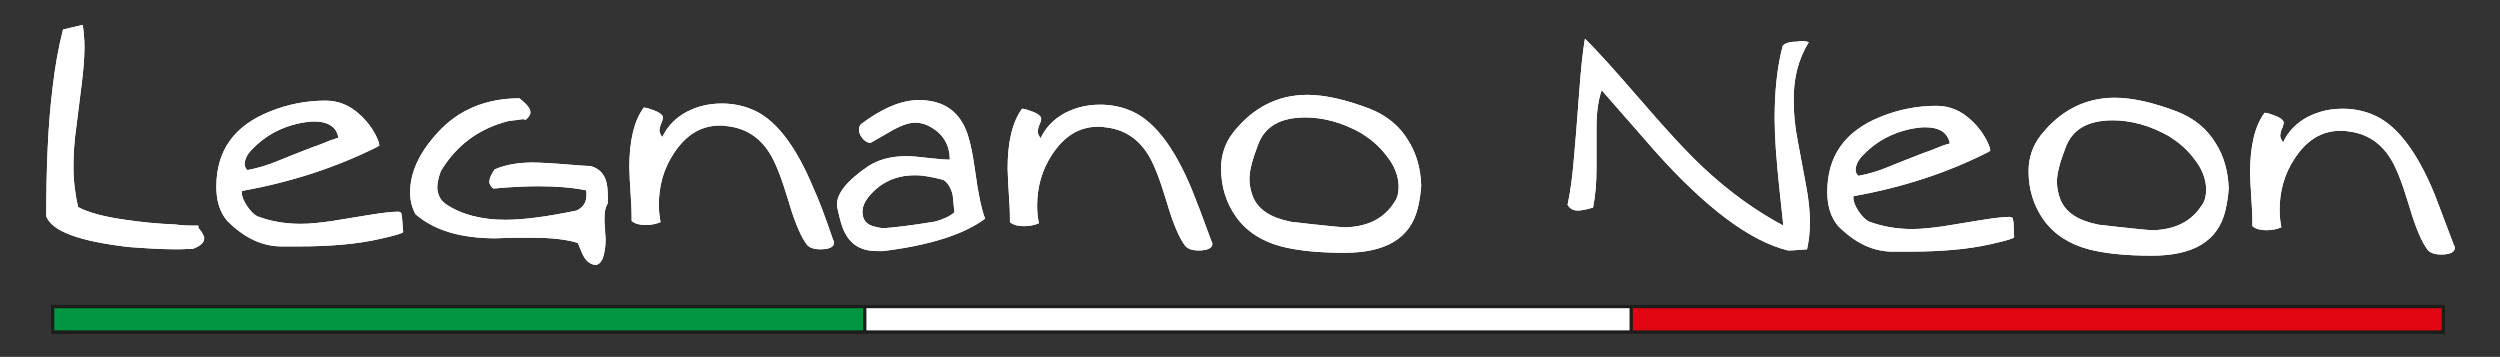
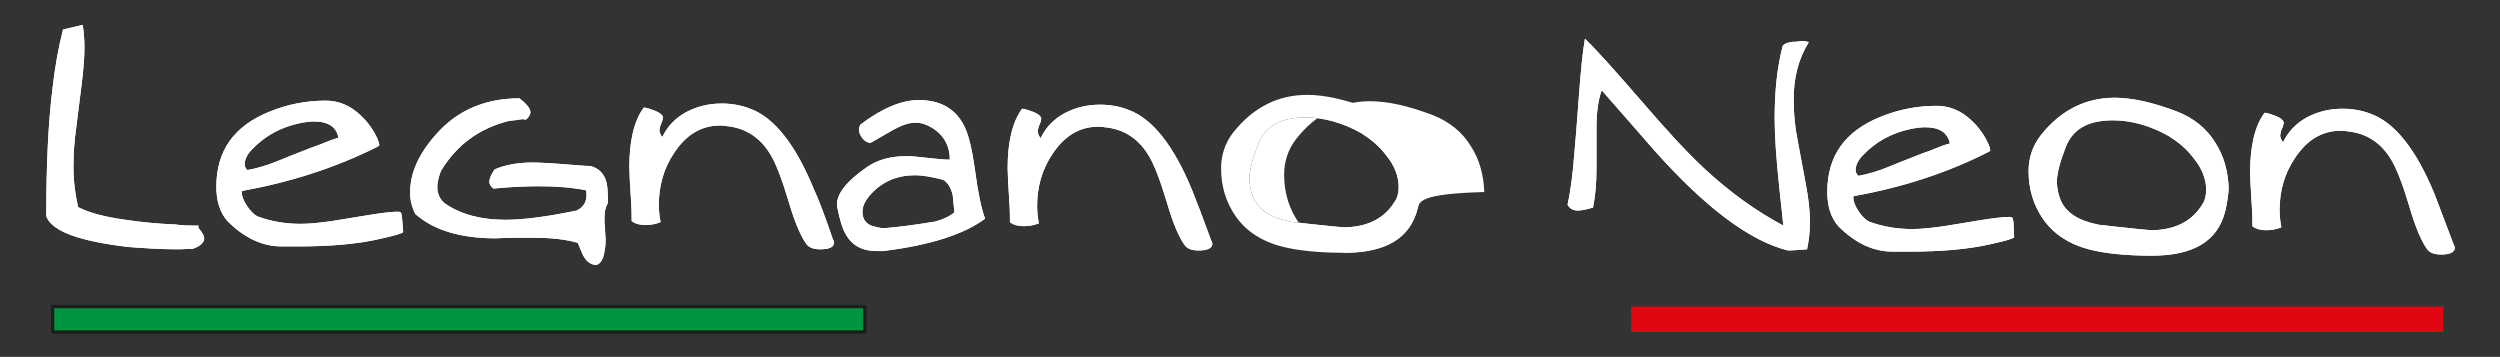
<svg xmlns="http://www.w3.org/2000/svg" version="1.1" id="Livello_1" x="0px" y="0px" width="432.2px" height="61.7px" viewBox="0 0 432.2 61.7" style="enable-background:new 0 0 432.2 61.7;" xml:space="preserve">
  <rect x="0" y="0" width="432.2" height="61.7" fill="#333333" stroke="none" />
  <style type="text/css">
	.st0{fill:#FFFFFF;}
	.st1{fill-rule:evenodd;clip-rule:evenodd;fill:#FFFFFF;}
	.st2{fill:none;stroke:#1D1D1B;stroke-width:0.567;stroke-miterlimit:22.926;}
	.st3{fill-rule:evenodd;clip-rule:evenodd;fill:#009540;}
	.st4{fill-rule:evenodd;clip-rule:evenodd;fill:#E20613;}
</style>
  <g>
+     <path class="st0" d="M424.2,42.3c0.1,0.2,0.2,0.4,0.2,0.5c0,0.8-0.8,1.2-2.4,1.2c-1.1,0-1.9-0.3-2.3-0.8c-1-1.3-2.1-3.8-3.2-7.6   c-1.2-4-2.3-6.8-3.3-8.3c-1.7-2.7-4.2-4.3-7.4-4.6c-0.4-0.1-0.8-0.1-1.1-0.1c-3.3,0-5.9,1.6-8,4.8c-1.8,2.7-2.6,5.7-2.6,8.9   c0,1,0.1,2,0.3,3c-0.7,0.3-1.6,0.5-2.6,0.5c-1,0-1.8-0.2-2.4-0.7c0-0.9,0-2.1-0.1-3.4c-0.2-3.1-0.3-5.1-0.3-5.9   c0-4.5,0.8-8,2.5-10.3c0.4,0,1,0.2,1.8,0.5c0.8,0.3,1.2,0.6,1.4,0.9c0.1,0.1,0.1,0.3,0.1,0.4c0,0.1-0.1,0.6-0.4,1.2   c-0.1,0.4-0.2,0.7-0.2,0.9c0,0.4,0.2,0.8,0.5,1.2c0.9-1.9,2.3-3.3,4.1-4.3c1.9-1,3.9-1.5,6.2-1.5c1.7,0,3.4,0.3,4.9,0.9   c4.1,1.5,7.8,6.1,11,13.9C421.6,35.4,422.7,38.3,424.2,42.3z M380.7,35.4c0.5-0.7,0.7-1.6,0.7-2.6c0-1.8-0.7-3.7-2.2-5.5   c-1.2-1.6-2.7-2.8-4.3-3.8c-3.2-1.8-6.5-2.7-9.6-2.7c-4.3,0-7,1.5-8.2,4.7c-1,2.6-1.5,4.5-1.5,5.9c0,1,0.2,2.1,0.6,3.1   c0.9,2.2,3,3.6,6.4,4.3c0.2,0.1,1,0.1,2.4,0.3l0.9,0.1c3.6,0.4,5.7,0.6,6.3,0.6C376,39.7,378.9,38.3,380.7,35.4z M384.7,36.5   c-1.3,5.2-5.5,7.7-12.7,7.7c-4.6,0-8.2-0.4-10.9-1.1c-3.4-0.9-6-2.6-7.8-5.1c-1.7-2.4-2.6-5.2-2.6-8.4c0-2.3,0.7-4.4,2.1-6.2   c3.4-4.3,7.7-6.5,12.8-6.5c3,0,6.6,0.8,10.8,2.4c2.8,1.1,5.1,2.9,6.6,5.4c1.5,2.3,2.2,5,2.3,7.9C385.2,34,385,35.2,384.7,36.5z    M337.1,24.8c-0.4-1.9-1.8-2.8-4.3-2.8c-0.6,0-1.5,0.1-2.5,0.3c-3.3,0.7-6,2.2-8.2,4.5c-0.9,0.9-1.3,1.8-1.3,2.6   c0,0.4,0.2,0.8,0.5,1c1.6-0.3,3.4-0.8,5.3-1.6c1-0.4,2.9-1.2,5.8-2.3c0.6-0.2,1.7-0.6,3.4-1.3C335.8,25.2,336.3,25,337.1,24.8z    M348.2,41c0,0.2-1.3,0.6-4,1.2c-3.9,0.9-8.6,1.3-14.2,1.3l-2.8,0c-3.4,0-6.5-1.5-9.4-4.4c-1.3-1.5-1.9-3.5-1.9-5.9   c0-6.2,3-10.5,9.2-13c3.2-1.3,6.4-1.9,9.7-1.9c2.2,0,4.2,0.8,6,2.5c1.3,1.2,2.3,2.6,3,4.2c0,0.1,0.1,0.3,0.2,0.5   c0,0.1,0,0.3,0.1,0.5c-0.1,0.1-0.2,0.2-0.4,0.3c-7.1,3.6-14.8,6.1-23.2,7.6c-0.1,0.1-0.1,0.2-0.1,0.3c0,0.6,0.3,1.4,0.9,2.3   c0.6,0.9,1.2,1.5,1.8,1.8c2.4,0.9,4.9,1.3,7.5,1.3c1.6,0,3.4-0.2,5.5-0.5l6.1-1c2.4-0.4,4.2-0.6,5.2-0.6c0.3,0,0.5,0.1,0.6,0.3   c0,0,0,0.3,0.1,0.7L348.2,41z M312.7,7.3c-1.8,2.9-2.7,6.3-2.6,10.4c0,1.9,0.2,4.2,0.7,6.7l1.4,7.5c0.5,2.6,0.7,4.7,0.7,6.5   c0,1.8-0.2,3.3-0.5,4.7c-1.4,0.1-2.5,0.2-3.3,0.2c-6.5-1.6-14.2-7.3-23.1-17.3c-1.2-1.4-4.3-4.9-9.1-10.4c-0.6,1.7-0.9,3.8-0.9,6.5   c0,0.8,0,1.9,0,3.5l0,3.5c0,2.6-0.2,4.8-0.6,6.8c-0.1,0-0.4,0.1-0.8,0.2l-0.4,0.1c-0.5,0.1-1,0.2-1.4,0.2c-0.8,0-1.4-0.3-1.8-1   c0.5-2.2,0.9-5.3,1.2-9.2c0.1-1.1,0.4-4.5,0.8-10.1c0.3-4,0.6-7.1,1-9.4c2,1.9,5.2,5.5,9.8,10.8c4.3,5,7.9,8.9,10.8,11.6   c4.4,4.1,9,7.4,13.7,9.9l-0.7-6.6c-0.5-4.7-0.8-8.7-0.8-11.9c0-4.6,0.4-8.8,1.4-12.6c0.5-0.5,1.3-0.7,2.5-0.7   C311.5,7,312.2,7.1,312.7,7.3z M241.1,34.9c0.5-0.7,0.7-1.6,0.7-2.6c0-1.8-0.7-3.7-2.2-5.5c-1.2-1.6-2.7-2.8-4.3-3.8   c-3.2-1.8-6.5-2.7-9.6-2.7c-4.3,0-7,1.5-8.2,4.7c-1,2.6-1.5,4.5-1.5,5.9c0,1,0.2,2.1,0.6,3.1c0.9,2.2,3,3.6,6.4,4.3   c0.2,0.1,1,0.1,2.4,0.3l0.9,0.1c3.6,0.4,5.7,0.6,6.3,0.6C236.4,39.2,239.3,37.8,241.1,34.9z M245.1,36c-1.3,5.2-5.5,7.7-12.7,7.7   c-3.4-0.9-6-2.6-7.8-5.1c-1.7-2.4-2.6-5.2-2.6-8.4c0-2.3,0.7-4.4,2.1-6.2c3.4-4.3,7.7-6.5,12.8-6.5   c3,0,6.6,0.8,10.8,2.4c2.8,1.1,5.1,2.9,6.6,5.4c1.5,2.3,2.2,5,2.3,7.9C245.6,33.5,245.4,34.8,245.1,36z M209.4,41.6   c0.1,0.2,0.2,0.4,0.2,0.5c0,0.8-0.8,1.2-2.4,1.2c-1.1,0-1.9-0.3-2.3-0.8c-1-1.3-2.1-3.8-3.2-7.6c-1.2-4-2.3-6.8-3.3-8.3   c-1.7-2.7-4.2-4.3-7.4-4.6c-0.4-0.1-0.8-0.1-1.1-0.1c-3.3,0-5.9,1.6-8,4.8c-1.8,2.7-2.6,5.7-2.6,8.9c0,1,0.1,2,0.3,3   c-0.7,0.3-1.6,0.5-2.6,0.5c-1,0-1.8-0.2-2.4-0.7c0-0.9,0-2.1-0.1-3.4c-0.2-3.1-0.3-5.1-0.3-5.9c0-4.5,0.8-8,2.5-10.3   c0.4,0,1,0.2,1.8,0.5c0.8,0.3,1.2,0.6,1.4,0.9c0.1,0.1,0.1,0.3,0.1,0.4c0,0.1-0.1,0.6-0.4,1.2c-0.1,0.4-0.2,0.7-0.2,0.9   c0,0.4,0.2,0.8,0.5,1.2c0.9-1.9,2.3-3.3,4.1-4.3c1.9-1,3.9-1.5,6.2-1.5c1.7,0,3.4,0.3,4.9,0.9c4.1,1.5,7.8,6.1,11,13.9   C206.8,34.6,207.9,37.5,209.4,41.6z M163.1,31.1c-1.9-0.5-3.5-0.8-4.9-0.8c-3.3,0-6,1.2-8.1,3.8c-0.6,0.8-1,1.6-1,2.5   c0,1.4,0.7,2.3,2.2,2.6c0.7,0.2,1.4,0.3,2.1,0.2c1.3-0.1,4.1-0.4,8.3-1.1c1.4-0.4,2.5-0.9,3.3-1.6l-0.3-3   C164.4,32.5,163.9,31.6,163.1,31.1z M152.7,43.4l-1.1,0c-2.6,0-4.4-1-5.5-3.1c-0.5-0.9-0.9-2.3-1.3-4.2c-0.1-0.3-0.1-0.6-0.1-0.8   c0-1.9,1.8-4.1,5.3-6.5c1.8-1.2,4-1.8,6.7-1.8c0.9,0,2.1,0.1,3.7,0.3c1.7,0.2,3,0.3,3.8,0.3c0-2.7-1.3-4.7-3.8-5.9   c-0.6-0.3-1.4-0.5-2.1-0.5c-1.1,0-2.3,0.4-3.8,1.2l-4,2.3c-0.5,0-1-0.3-1.4-0.8c-0.4-0.5-0.6-1-0.6-1.5c0-0.3,0.1-0.6,0.3-0.9   c3.7-2.8,7.1-4.2,10-4.2c3.8,0,6.4,1.5,7.9,4.5c0.8,1.6,1.4,4.2,1.9,7.9c0.5,3.8,1.1,6.5,1.7,8.1C166.7,40.5,160.8,42.4,152.7,43.4   z M144,41.4c0.1,0.2,0.2,0.4,0.2,0.5c0,0.8-0.8,1.2-2.4,1.2c-1.1,0-1.9-0.3-2.3-0.8c-1-1.3-2.1-3.8-3.2-7.6c-1.2-4-2.3-6.8-3.3-8.3   c-1.7-2.7-4.2-4.3-7.4-4.6c-0.4-0.1-0.8-0.1-1.1-0.1c-3.3,0-5.9,1.6-8,4.8c-1.8,2.7-2.6,5.7-2.6,8.9c0,1,0.1,2,0.3,3   c-0.7,0.3-1.6,0.5-2.6,0.5c-1,0-1.8-0.2-2.4-0.7c0-0.9,0-2.1-0.1-3.4c-0.2-3.1-0.3-5.1-0.3-5.9c0-4.5,0.8-8,2.5-10.3   c0.4,0,1,0.2,1.8,0.5c0.8,0.3,1.2,0.6,1.4,0.9c0.1,0.1,0.1,0.3,0.1,0.4c0,0.1-0.1,0.6-0.4,1.2c-0.1,0.4-0.2,0.7-0.2,0.9   c0,0.4,0.2,0.8,0.5,1.2c0.9-1.9,2.3-3.3,4.1-4.3c1.9-1,3.9-1.5,6.2-1.5c1.7,0,3.4,0.3,4.9,0.9c4.1,1.5,7.8,6.1,11,13.9   C141.5,34.4,142.6,37.3,144,41.4z M104.5,37.8c0,0.4,0,1,0.1,1.8c0,0.8,0.1,1.4,0.1,1.8c0,1.3-0.2,2.4-0.5,3.3   c-0.4,0.8-0.8,1.1-1.3,1.1c-0.8-0.1-1.5-0.6-2-1.5c-0.2-0.3-0.5-1.1-1-2.3c-1.9-0.6-4.5-0.9-7.8-0.9c-0.7,0-1.8,0-3.2,0   c-1.4,0-2.5,0.1-3.2,0.1c-6.1,0-10.7-1.4-13.9-4.2c-0.6-1.2-0.9-2.4-0.9-3.7c0-3.4,1.5-6.8,4.7-10.3c3.6-4,8.4-6,14.2-6   c1.3,1,1.9,1.8,1.9,2.4c0,0.4-0.3,0.9-0.8,1.3c-0.3-0.1-0.5-0.1-0.6-0.1c-0.5,0.1-1.3,0.2-2.3,0.3c-5.2,1.3-9.1,4.2-11.8,8.7   c-0.4,1.1-0.6,2.1-0.6,2.7c0,1.3,0.5,2.3,1.5,3c2.7,1.8,6.1,2.7,10.3,2.7c3,0,7-0.5,12.3-1.6c1.2-0.6,1.7-1.5,1.7-2.7   c0-0.3,0-0.6-0.1-0.8c-2.4-0.5-5.2-0.7-8.2-0.7c-2.1,0-4.7,0.1-7.8,0.4c-0.5-0.4-0.7-0.8-0.7-1.2c0-0.5,0.3-1.2,0.9-2.1   c1.8-0.8,4-1.2,6.6-1.2c1,0,3.2,0.1,6.8,0.4c1.3,0.1,2.4,0.2,3.2,0.2c1.8,0.5,2.7,1.8,2.9,3.7c0,0.1,0.1,1,0.1,2.7   C104.6,35.9,104.5,36.8,104.5,37.8z M58.5,23.8C58.2,22,56.8,21,54.3,21c-0.6,0-1.5,0.1-2.5,0.3c-3.3,0.7-6,2.2-8.2,4.5   c-0.9,0.9-1.3,1.8-1.3,2.6c0,0.4,0.2,0.8,0.5,1c1.6-0.3,3.4-0.8,5.3-1.6c1-0.4,2.9-1.2,5.8-2.3c0.6-0.2,1.7-0.6,3.4-1.3   C57.3,24.2,57.7,24.1,58.5,23.8z M69.7,40.1c0,0.2-1.3,0.6-4,1.2c-3.9,0.9-8.6,1.3-14.2,1.3l-2.8,0c-3.4,0-6.5-1.5-9.4-4.4   c-1.3-1.5-1.9-3.5-1.9-5.9c0-6.2,3-10.5,9.2-13c3.2-1.3,6.4-1.9,9.7-1.9c2.2,0,4.2,0.8,6,2.5c1.3,1.2,2.3,2.6,3,4.2   c0,0.1,0.1,0.3,0.2,0.5c0,0.1,0,0.3,0.1,0.5c-0.1,0.1-0.2,0.2-0.4,0.3C58,29,50.2,31.5,41.9,33c-0.1,0.1-0.1,0.2-0.1,0.3   c0,0.6,0.3,1.4,0.9,2.3c0.6,0.9,1.2,1.5,1.8,1.8c2.4,0.9,4.9,1.3,7.5,1.3c1.6,0,3.4-0.2,5.5-0.5l6.1-1c2.4-0.4,4.2-0.6,5.2-0.6   c0.3,0,0.5,0.1,0.6,0.3c0,0,0,0.3,0.1,0.7L69.7,40.1z M34.3,39c0,0.1,0,0.3,0,0.4c0.7,0.8,1,1.4,1,1.8c0,0.7-0.6,1.3-1.9,1.8   c-0.6,0-1.5,0.1-2.8,0.1c-2.9,0-5.7-0.2-8.4-0.4C13.7,41.7,9,40,8,37.4c0-8.5,0.3-15.9,1.1-22.3c0.4-3.5,1-6.9,1.8-10l3.4-0.8   c0.2,1.3,0.3,2.6,0.3,3.9c0,1.9-0.2,4.1-0.5,6.5l-0.9,7.2c-0.4,2.7-0.5,5-0.5,7c0,2.4,0.3,4.7,0.8,6.9c1.9,1,4.6,1.7,8.2,2.2   c2.7,0.4,5.6,0.7,8.6,0.8C31.4,39,32.7,39,34.3,39z" />
    <path class="st0" d="M424.2,42.3c0.1,0.2,0.2,0.4,0.2,0.5c0,0.8-0.8,1.2-2.4,1.2c-1.1,0-1.9-0.3-2.3-0.8c-1-1.3-2.1-3.8-3.2-7.6   c-1.2-4-2.3-6.8-3.3-8.3c-1.7-2.7-4.2-4.3-7.4-4.6c-0.4-0.1-0.8-0.1-1.1-0.1c-3.3,0-5.9,1.6-8,4.8c-1.8,2.7-2.6,5.7-2.6,8.9   c0,1,0.1,2,0.3,3c-0.7,0.3-1.6,0.5-2.6,0.5c-1,0-1.8-0.2-2.4-0.7c0-0.9,0-2.1-0.1-3.4c-0.2-3.1-0.3-5.1-0.3-5.9   c0-4.5,0.8-8,2.5-10.3c0.4,0,1,0.2,1.8,0.5c0.8,0.3,1.2,0.6,1.4,0.9c0.1,0.1,0.1,0.3,0.1,0.4c0,0.1-0.1,0.6-0.4,1.2   c-0.1,0.4-0.2,0.7-0.2,0.9c0,0.4,0.2,0.8,0.5,1.2c0.9-1.9,2.3-3.3,4.1-4.3c1.9-1,3.9-1.5,6.2-1.5c1.7,0,3.4,0.3,4.9,0.9   c4.1,1.5,7.8,6.1,11,13.9C421.6,35.4,422.7,38.3,424.2,42.3z M380.7,35.4c0.5-0.7,0.7-1.6,0.7-2.6c0-1.8-0.7-3.7-2.2-5.5   c-1.2-1.6-2.7-2.8-4.3-3.8c-3.2-1.8-6.5-2.7-9.6-2.7c-4.3,0-7,1.5-8.2,4.7c-1,2.6-1.5,4.5-1.5,5.9c0,1,0.2,2.1,0.6,3.1   c0.9,2.2,3,3.6,6.4,4.3c0.2,0.1,1,0.1,2.4,0.3l0.9,0.1c3.6,0.4,5.7,0.6,6.3,0.6C376,39.7,378.9,38.3,380.7,35.4z M384.7,36.5   c-1.3,5.2-5.5,7.7-12.7,7.7c-4.6,0-8.2-0.4-10.9-1.1c-3.4-0.9-6-2.6-7.8-5.1c-1.7-2.4-2.6-5.2-2.6-8.4c0-2.3,0.7-4.4,2.1-6.2   c3.4-4.3,7.7-6.5,12.8-6.5c3,0,6.6,0.8,10.8,2.4c2.8,1.1,5.1,2.9,6.6,5.4c1.5,2.3,2.2,5,2.3,7.9C385.2,34,385,35.2,384.7,36.5z    M337.1,24.8c-0.4-1.9-1.8-2.8-4.3-2.8c-0.6,0-1.5,0.1-2.5,0.3c-3.3,0.7-6,2.2-8.2,4.5c-0.9,0.9-1.3,1.8-1.3,2.6   c0,0.4,0.2,0.8,0.5,1c1.6-0.3,3.4-0.8,5.3-1.6c1-0.4,2.9-1.2,5.8-2.3c0.6-0.2,1.7-0.6,3.4-1.3C335.8,25.2,336.3,25,337.1,24.8z    M348.2,41c0,0.2-1.3,0.6-4,1.2c-3.9,0.9-8.6,1.3-14.2,1.3l-2.8,0c-3.4,0-6.5-1.5-9.4-4.4c-1.3-1.5-1.9-3.5-1.9-5.9   c0-6.2,3-10.5,9.2-13c3.2-1.3,6.4-1.9,9.7-1.9c2.2,0,4.2,0.8,6,2.5c1.3,1.2,2.3,2.6,3,4.2c0,0.1,0.1,0.3,0.2,0.5   c0,0.1,0,0.3,0.1,0.5c-0.1,0.1-0.2,0.2-0.4,0.3c-7.1,3.6-14.8,6.1-23.2,7.6c-0.1,0.1-0.1,0.2-0.1,0.3c0,0.6,0.3,1.4,0.9,2.3   c0.6,0.9,1.2,1.5,1.8,1.8c2.4,0.9,4.9,1.3,7.5,1.3c1.6,0,3.4-0.2,5.5-0.5l6.1-1c2.4-0.4,4.2-0.6,5.2-0.6c0.3,0,0.5,0.1,0.6,0.3   c0,0,0,0.3,0.1,0.7L348.2,41z M312.7,7.3c-1.8,2.9-2.7,6.3-2.6,10.4c0,1.9,0.2,4.2,0.7,6.7l1.4,7.5c0.5,2.6,0.7,4.7,0.7,6.5   c0,1.8-0.2,3.3-0.5,4.7c-1.4,0.1-2.5,0.2-3.3,0.2c-6.5-1.6-14.2-7.3-23.1-17.3c-1.2-1.4-4.3-4.9-9.1-10.4c-0.6,1.7-0.9,3.8-0.9,6.5   c0,0.8,0,1.9,0,3.5l0,3.5c0,2.6-0.2,4.8-0.6,6.8c-0.1,0-0.4,0.1-0.8,0.2l-0.4,0.1c-0.5,0.1-1,0.2-1.4,0.2c-0.8,0-1.4-0.3-1.8-1   c0.5-2.2,0.9-5.3,1.2-9.2c0.1-1.1,0.4-4.5,0.8-10.1c0.3-4,0.6-7.1,1-9.4c2,1.9,5.2,5.5,9.8,10.8c4.3,5,7.9,8.9,10.8,11.6   c4.4,4.1,9,7.4,13.7,9.9l-0.7-6.6c-0.5-4.7-0.8-8.7-0.8-11.9c0-4.6,0.4-8.8,1.4-12.6c0.5-0.5,1.3-0.7,2.5-0.7   C311.5,7,312.2,7.1,312.7,7.3z M241.1,34.9c0.5-0.7,0.7-1.6,0.7-2.6c0-1.8-0.7-3.7-2.2-5.5c-1.2-1.6-2.7-2.8-4.3-3.8   c-3.2-1.8-6.5-2.7-9.6-2.7c-4.3,0-7,1.5-8.2,4.7c-1,2.6-1.5,4.5-1.5,5.9c0,1,0.2,2.1,0.6,3.1c0.9,2.2,3,3.6,6.4,4.3   c0.2,0.1,1,0.1,2.4,0.3l0.9,0.1c3.6,0.4,5.7,0.6,6.3,0.6C236.4,39.2,239.3,37.8,241.1,34.9z M245.1,36c-1.3,5.2-5.5,7.7-12.7,7.7   c-4.6,0-8.2-0.4-10.9-1.1c-3.4-0.9-6-2.6-7.8-5.1c-1.7-2.4-2.6-5.2-2.6-8.4c0-2.3,0.7-4.4,2.1-6.2c3.4-4.3,7.7-6.5,12.8-6.5   c3,0,6.6,0.8,10.8,2.4c2.8,1.1,5.1,2.9,6.6,5.4c1.5,2.3,2.2,5,2.3,7.9C245.6,33.5,245.4,34.8,245.1,36z M209.4,41.6   c0.1,0.2,0.2,0.4,0.2,0.5c0,0.8-0.8,1.2-2.4,1.2c-1.1,0-1.9-0.3-2.3-0.8c-1-1.3-2.1-3.8-3.2-7.6c-1.2-4-2.3-6.8-3.3-8.3   c-1.7-2.7-4.2-4.3-7.4-4.6c-0.4-0.1-0.8-0.1-1.1-0.1c-3.3,0-5.9,1.6-8,4.8c-1.8,2.7-2.6,5.7-2.6,8.9c0,1,0.1,2,0.3,3   c-0.7,0.3-1.6,0.5-2.6,0.5c-1,0-1.8-0.2-2.4-0.7c0-0.9,0-2.1-0.1-3.4c-0.2-3.1-0.3-5.1-0.3-5.9c0-4.5,0.8-8,2.5-10.3   c0.4,0,1,0.2,1.8,0.5c0.8,0.3,1.2,0.6,1.4,0.9c0.1,0.1,0.1,0.3,0.1,0.4c0,0.1-0.1,0.6-0.4,1.2c-0.1,0.4-0.2,0.7-0.2,0.9   c0,0.4,0.2,0.8,0.5,1.2c0.9-1.9,2.3-3.3,4.1-4.3c1.9-1,3.9-1.5,6.2-1.5c1.7,0,3.4,0.3,4.9,0.9c4.1,1.5,7.8,6.1,11,13.9   C206.8,34.6,207.9,37.5,209.4,41.6z M163.1,31.1c-1.9-0.5-3.5-0.8-4.9-0.8c-3.3,0-6,1.2-8.1,3.8c-0.6,0.8-1,1.6-1,2.5   c0,1.4,0.7,2.3,2.2,2.6c0.7,0.2,1.4,0.3,2.1,0.2c1.3-0.1,4.1-0.4,8.3-1.1c1.4-0.4,2.5-0.9,3.3-1.6l-0.3-3   C164.4,32.5,163.9,31.6,163.1,31.1z M152.7,43.4l-1.1,0c-2.6,0-4.4-1-5.5-3.1c-0.5-0.9-0.9-2.3-1.3-4.2c-0.1-0.3-0.1-0.6-0.1-0.8   c0-1.9,1.8-4.1,5.3-6.5c1.8-1.2,4-1.8,6.7-1.8c0.9,0,2.1,0.1,3.7,0.3c1.7,0.2,3,0.3,3.8,0.3c0-2.7-1.3-4.7-3.8-5.9   c-0.6-0.3-1.4-0.5-2.1-0.5c-1.1,0-2.3,0.4-3.8,1.2l-4,2.3c-0.5,0-1-0.3-1.4-0.8c-0.4-0.5-0.6-1-0.6-1.5c0-0.3,0.1-0.6,0.3-0.9   c3.7-2.8,7.1-4.2,10-4.2c3.8,0,6.4,1.5,7.9,4.5c0.8,1.6,1.4,4.2,1.9,7.9c0.5,3.8,1.1,6.5,1.7,8.1C166.7,40.5,160.8,42.4,152.7,43.4   z M144,41.4c0.1,0.2,0.2,0.4,0.2,0.5c0,0.8-0.8,1.2-2.4,1.2c-1.1,0-1.9-0.3-2.3-0.8c-1-1.3-2.1-3.8-3.2-7.6c-1.2-4-2.3-6.8-3.3-8.3   c-1.7-2.7-4.2-4.3-7.4-4.6c-0.4-0.1-0.8-0.1-1.1-0.1c-3.3,0-5.9,1.6-8,4.8c-1.8,2.7-2.6,5.7-2.6,8.9c0,1,0.1,2,0.3,3   c-0.7,0.3-1.6,0.5-2.6,0.5c-1,0-1.8-0.2-2.4-0.7c0-0.9,0-2.1-0.1-3.4c-0.2-3.1-0.3-5.1-0.3-5.9c0-4.5,0.8-8,2.5-10.3   c0.4,0,1,0.2,1.8,0.5c0.8,0.3,1.2,0.6,1.4,0.9c0.1,0.1,0.1,0.3,0.1,0.4c0,0.1-0.1,0.6-0.4,1.2c-0.1,0.4-0.2,0.7-0.2,0.9   c0,0.4,0.2,0.8,0.5,1.2c0.9-1.9,2.3-3.3,4.1-4.3c1.9-1,3.9-1.5,6.2-1.5c1.7,0,3.4,0.3,4.9,0.9c4.1,1.5,7.8,6.1,11,13.9   C141.5,34.4,142.6,37.3,144,41.4z M104.5,37.8c0,0.4,0,1,0.1,1.8c0,0.8,0.1,1.4,0.1,1.8c0,1.3-0.2,2.4-0.5,3.3   c-0.4,0.8-0.8,1.1-1.3,1.1c-0.8-0.1-1.5-0.6-2-1.5c-0.2-0.3-0.5-1.1-1-2.3c-1.9-0.6-4.5-0.9-7.8-0.9c-0.7,0-1.8,0-3.2,0   c-1.4,0-2.5,0.1-3.2,0.1c-6.1,0-10.7-1.4-13.9-4.2c-0.6-1.2-0.9-2.4-0.9-3.7c0-3.4,1.5-6.8,4.7-10.3c3.6-4,8.4-6,14.2-6   c1.3,1,1.9,1.8,1.9,2.4c0,0.4-0.3,0.9-0.8,1.3c-0.3-0.1-0.5-0.1-0.6-0.1c-0.5,0.1-1.3,0.2-2.3,0.3c-5.2,1.3-9.1,4.2-11.8,8.7   c-0.4,1.1-0.6,2.1-0.6,2.7c0,1.3,0.5,2.3,1.5,3c2.7,1.8,6.1,2.7,10.3,2.7c3,0,7-0.5,12.3-1.6c1.2-0.6,1.7-1.5,1.7-2.7   c0-0.3,0-0.6-0.1-0.8c-2.4-0.5-5.2-0.7-8.2-0.7c-2.1,0-4.7,0.1-7.8,0.4c-0.5-0.4-0.7-0.8-0.7-1.2c0-0.5,0.3-1.2,0.9-2.1   c1.8-0.8,4-1.2,6.6-1.2c1,0,3.2,0.1,6.8,0.4c1.3,0.1,2.4,0.2,3.2,0.2c1.8,0.5,2.7,1.8,2.9,3.7c0,0.1,0.1,1,0.1,2.7   C104.6,35.9,104.5,36.8,104.5,37.8z M58.5,23.8C58.2,22,56.8,21,54.3,21c-0.6,0-1.5,0.1-2.5,0.3c-3.3,0.7-6,2.2-8.2,4.5   c-0.9,0.9-1.3,1.8-1.3,2.6c0,0.4,0.2,0.8,0.5,1c1.6-0.3,3.4-0.8,5.3-1.6c1-0.4,2.9-1.2,5.8-2.3c0.6-0.2,1.7-0.6,3.4-1.3   C57.3,24.2,57.7,24.1,58.5,23.8z M69.7,40.1c0,0.2-1.3,0.6-4,1.2c-3.9,0.9-8.6,1.3-14.2,1.3l-2.8,0c-3.4,0-6.5-1.5-9.4-4.4   c-1.3-1.5-1.9-3.5-1.9-5.9c0-6.2,3-10.5,9.2-13c3.2-1.3,6.4-1.9,9.7-1.9c2.2,0,4.2,0.8,6,2.5c1.3,1.2,2.3,2.6,3,4.2   c0,0.1,0.1,0.3,0.2,0.5c0,0.1,0,0.3,0.1,0.5c-0.1,0.1-0.2,0.2-0.4,0.3C58,29,50.2,31.5,41.9,33c-0.1,0.1-0.1,0.2-0.1,0.3   c0,0.6,0.3,1.4,0.9,2.3c0.6,0.9,1.2,1.5,1.8,1.8c2.4,0.9,4.9,1.3,7.5,1.3c1.6,0,3.4-0.2,5.5-0.5l6.1-1c2.4-0.4,4.2-0.6,5.2-0.6   c0.3,0,0.5,0.1,0.6,0.3c0,0,0,0.3,0.1,0.7L69.7,40.1z M34.3,39c0,0.1,0,0.3,0,0.4c0.7,0.8,1,1.4,1,1.8c0,0.7-0.6,1.3-1.9,1.8   c-0.6,0-1.5,0.1-2.8,0.1c-2.9,0-5.7-0.2-8.4-0.4C13.7,41.7,9,40,8,37.4c0-8.5,0.3-15.9,1.1-22.3c0.4-3.5,1-6.9,1.8-10l3.4-0.8   c0.2,1.3,0.3,2.6,0.3,3.9c0,1.9-0.2,4.1-0.5,6.5l-0.9,7.2c-0.4,2.7-0.5,5-0.5,7c0,2.4,0.3,4.7,0.8,6.9c1.9,1,4.6,1.7,8.2,2.2   c2.7,0.4,5.6,0.7,8.6,0.8C31.4,39,32.7,39,34.3,39z" />
-     <path class="st0" d="M424.2,42.3c0.1,0.2,0.2,0.4,0.2,0.5c0,0.8-0.8,1.2-2.4,1.2c-1.1,0-1.9-0.3-2.3-0.8c-1-1.3-2.1-3.8-3.2-7.6   c-1.2-4-2.3-6.8-3.3-8.3c-1.7-2.7-4.2-4.3-7.4-4.6c-0.4-0.1-0.8-0.1-1.1-0.1c-3.3,0-5.9,1.6-8,4.8c-1.8,2.7-2.6,5.7-2.6,8.9   c0,1,0.1,2,0.3,3c-0.7,0.3-1.6,0.5-2.6,0.5c-1,0-1.8-0.2-2.4-0.7c0-0.9,0-2.1-0.1-3.4c-0.2-3.1-0.3-5.1-0.3-5.9   c0-4.5,0.8-8,2.5-10.3c0.4,0,1,0.2,1.8,0.5c0.8,0.3,1.2,0.6,1.4,0.9c0.1,0.1,0.1,0.3,0.1,0.4c0,0.1-0.1,0.6-0.4,1.2   c-0.1,0.4-0.2,0.7-0.2,0.9c0,0.4,0.2,0.8,0.5,1.2c0.9-1.9,2.3-3.3,4.1-4.3c1.9-1,3.9-1.5,6.2-1.5c1.7,0,3.4,0.3,4.9,0.9   c4.1,1.5,7.8,6.1,11,13.9C421.6,35.4,422.7,38.3,424.2,42.3z M380.7,35.4c0.5-0.7,0.7-1.6,0.7-2.6c0-1.8-0.7-3.7-2.2-5.5   c-1.2-1.6-2.7-2.8-4.3-3.8c-3.2-1.8-6.5-2.7-9.6-2.7c-4.3,0-7,1.5-8.2,4.7c-1,2.6-1.5,4.5-1.5,5.9c0,1,0.2,2.1,0.6,3.1   c0.9,2.2,3,3.6,6.4,4.3c0.2,0.1,1,0.1,2.4,0.3l0.9,0.1c3.6,0.4,5.7,0.6,6.3,0.6C376,39.7,378.9,38.3,380.7,35.4z M384.7,36.5   c-1.3,5.2-5.5,7.7-12.7,7.7c-4.6,0-8.2-0.4-10.9-1.1c-3.4-0.9-6-2.6-7.8-5.1c-1.7-2.4-2.6-5.2-2.6-8.4c0-2.3,0.7-4.4,2.1-6.2   c3.4-4.3,7.7-6.5,12.8-6.5c3,0,6.6,0.8,10.8,2.4c2.8,1.1,5.1,2.9,6.6,5.4c1.5,2.3,2.2,5,2.3,7.9C385.2,34,385,35.2,384.7,36.5z    M337.1,24.8c-0.4-1.9-1.8-2.8-4.3-2.8c-0.6,0-1.5,0.1-2.5,0.3c-3.3,0.7-6,2.2-8.2,4.5c-0.9,0.9-1.3,1.8-1.3,2.6   c0,0.4,0.2,0.8,0.5,1c1.6-0.3,3.4-0.8,5.3-1.6c1-0.4,2.9-1.2,5.8-2.3c0.6-0.2,1.7-0.6,3.4-1.3C335.8,25.2,336.3,25,337.1,24.8z    M348.2,41c0,0.2-1.3,0.6-4,1.2c-3.9,0.9-8.6,1.3-14.2,1.3l-2.8,0c-3.4,0-6.5-1.5-9.4-4.4c-1.3-1.5-1.9-3.5-1.9-5.9   c0-6.2,3-10.5,9.2-13c3.2-1.3,6.4-1.9,9.7-1.9c2.2,0,4.2,0.8,6,2.5c1.3,1.2,2.3,2.6,3,4.2c0,0.1,0.1,0.3,0.2,0.5   c0,0.1,0,0.3,0.1,0.5c-0.1,0.1-0.2,0.2-0.4,0.3c-7.1,3.6-14.8,6.1-23.2,7.6c-0.1,0.1-0.1,0.2-0.1,0.3c0,0.6,0.3,1.4,0.9,2.3   c0.6,0.9,1.2,1.5,1.8,1.8c2.4,0.9,4.9,1.3,7.5,1.3c1.6,0,3.4-0.2,5.5-0.5l6.1-1c2.4-0.4,4.2-0.6,5.2-0.6c0.3,0,0.5,0.1,0.6,0.3   c0,0,0,0.3,0.1,0.7L348.2,41z M312.7,7.3c-1.8,2.9-2.7,6.3-2.6,10.4c0,1.9,0.2,4.2,0.7,6.7l1.4,7.5c0.5,2.6,0.7,4.7,0.7,6.5   c0,1.8-0.2,3.3-0.5,4.7c-1.4,0.1-2.5,0.2-3.3,0.2c-6.5-1.6-14.2-7.3-23.1-17.3c-1.2-1.4-4.3-4.9-9.1-10.4c-0.6,1.7-0.9,3.8-0.9,6.5   c0,0.8,0,1.9,0,3.5l0,3.5c0,2.6-0.2,4.8-0.6,6.8c-0.1,0-0.4,0.1-0.8,0.2l-0.4,0.1c-0.5,0.1-1,0.2-1.4,0.2c-0.8,0-1.4-0.3-1.8-1   c0.5-2.2,0.9-5.3,1.2-9.2c0.1-1.1,0.4-4.5,0.8-10.1c0.3-4,0.6-7.1,1-9.4c2,1.9,5.2,5.5,9.8,10.8c4.3,5,7.9,8.9,10.8,11.6   c4.4,4.1,9,7.4,13.7,9.9l-0.7-6.6c-0.5-4.7-0.8-8.7-0.8-11.9c0-4.6,0.4-8.8,1.4-12.6c0.5-0.5,1.3-0.7,2.5-0.7   C311.5,7,312.2,7.1,312.7,7.3z M241.1,34.9c0.5-0.7,0.7-1.6,0.7-2.6c0-1.8-0.7-3.7-2.2-5.5c-1.2-1.6-2.7-2.8-4.3-3.8   c-3.2-1.8-6.5-2.7-9.6-2.7c-4.3,0-7,1.5-8.2,4.7c-1,2.6-1.5,4.5-1.5,5.9c0,1,0.2,2.1,0.6,3.1c0.9,2.2,3,3.6,6.4,4.3   c0.2,0.1,1,0.1,2.4,0.3l0.9,0.1c3.6,0.4,5.7,0.6,6.3,0.6C236.4,39.2,239.3,37.8,241.1,34.9z M245.1,36c-1.3,5.2-5.5,7.7-12.7,7.7   c-4.6,0-8.2-0.4-10.9-1.1c-3.4-0.9-6-2.6-7.8-5.1c-1.7-2.4-2.6-5.2-2.6-8.4c0-2.3,0.7-4.4,2.1-6.2c3.4-4.3,7.7-6.5,12.8-6.5   c3,0,6.6,0.8,10.8,2.4c2.8,1.1,5.1,2.9,6.6,5.4c1.5,2.3,2.2,5,2.3,7.9C245.6,33.5,245.4,34.8,245.1,36z M209.4,41.6   c0.1,0.2,0.2,0.4,0.2,0.5c0,0.8-0.8,1.2-2.4,1.2c-1.1,0-1.9-0.3-2.3-0.8c-1-1.3-2.1-3.8-3.2-7.6c-1.2-4-2.3-6.8-3.3-8.3   c-1.7-2.7-4.2-4.3-7.4-4.6c-0.4-0.1-0.8-0.1-1.1-0.1c-3.3,0-5.9,1.6-8,4.8c-1.8,2.7-2.6,5.7-2.6,8.9c0,1,0.1,2,0.3,3   c-0.7,0.3-1.6,0.5-2.6,0.5c-1,0-1.8-0.2-2.4-0.7c0-0.9,0-2.1-0.1-3.4c-0.2-3.1-0.3-5.1-0.3-5.9c0-4.5,0.8-8,2.5-10.3   c0.4,0,1,0.2,1.8,0.5c0.8,0.3,1.2,0.6,1.4,0.9c0.1,0.1,0.1,0.3,0.1,0.4c0,0.1-0.1,0.6-0.4,1.2c-0.1,0.4-0.2,0.7-0.2,0.9   c0,0.4,0.2,0.8,0.5,1.2c0.9-1.9,2.3-3.3,4.1-4.3c1.9-1,3.9-1.5,6.2-1.5c1.7,0,3.4,0.3,4.9,0.9c4.1,1.5,7.8,6.1,11,13.9   C206.8,34.6,207.9,37.5,209.4,41.6z M163.1,31.1c-1.9-0.5-3.5-0.8-4.9-0.8c-3.3,0-6,1.2-8.1,3.8c-0.6,0.8-1,1.6-1,2.5   c0,1.4,0.7,2.3,2.2,2.6c0.7,0.2,1.4,0.3,2.1,0.2c1.3-0.1,4.1-0.4,8.3-1.1c1.4-0.4,2.5-0.9,3.3-1.6l-0.3-3   C164.4,32.5,163.9,31.6,163.1,31.1z M152.7,43.4l-1.1,0c-2.6,0-4.4-1-5.5-3.1c-0.5-0.9-0.9-2.3-1.3-4.2c-0.1-0.3-0.1-0.6-0.1-0.8   c0-1.9,1.8-4.1,5.3-6.5c1.8-1.2,4-1.8,6.7-1.8c0.9,0,2.1,0.1,3.7,0.3c1.7,0.2,3,0.3,3.8,0.3c0-2.7-1.3-4.7-3.8-5.9   c-0.6-0.3-1.4-0.5-2.1-0.5c-1.1,0-2.3,0.4-3.8,1.2l-4,2.3c-0.5,0-1-0.3-1.4-0.8c-0.4-0.5-0.6-1-0.6-1.5c0-0.3,0.1-0.6,0.3-0.9   c3.7-2.8,7.1-4.2,10-4.2c3.8,0,6.4,1.5,7.9,4.5c0.8,1.6,1.4,4.2,1.9,7.9c0.5,3.8,1.1,6.5,1.7,8.1C166.7,40.5,160.8,42.4,152.7,43.4   z M144,41.4c0.1,0.2,0.2,0.4,0.2,0.5c0,0.8-0.8,1.2-2.4,1.2c-1.1,0-1.9-0.3-2.3-0.8c-1-1.3-2.1-3.8-3.2-7.6c-1.2-4-2.3-6.8-3.3-8.3   c-1.7-2.7-4.2-4.3-7.4-4.6c-0.4-0.1-0.8-0.1-1.1-0.1c-3.3,0-5.9,1.6-8,4.8c-1.8,2.7-2.6,5.7-2.6,8.9c0,1,0.1,2,0.3,3   c-0.7,0.3-1.6,0.5-2.6,0.5c-1,0-1.8-0.2-2.4-0.7c0-0.9,0-2.1-0.1-3.4c-0.2-3.1-0.3-5.1-0.3-5.9c0-4.5,0.8-8,2.5-10.3   c0.4,0,1,0.2,1.8,0.5c0.8,0.3,1.2,0.6,1.4,0.9c0.1,0.1,0.1,0.3,0.1,0.4c0,0.1-0.1,0.6-0.4,1.2c-0.1,0.4-0.2,0.7-0.2,0.9   c0,0.4,0.2,0.8,0.5,1.2c0.9-1.9,2.3-3.3,4.1-4.3c1.9-1,3.9-1.5,6.2-1.5c1.7,0,3.4,0.3,4.9,0.9c4.1,1.5,7.8,6.1,11,13.9   C141.5,34.4,142.6,37.3,144,41.4z M104.5,37.8c0,0.4,0,1,0.1,1.8c0,0.8,0.1,1.4,0.1,1.8c0,1.3-0.2,2.4-0.5,3.3   c-0.4,0.8-0.8,1.1-1.3,1.1c-0.8-0.1-1.5-0.6-2-1.5c-0.2-0.3-0.5-1.1-1-2.3c-1.9-0.6-4.5-0.9-7.8-0.9c-0.7,0-1.8,0-3.2,0   c-1.4,0-2.5,0.1-3.2,0.1c-6.1,0-10.7-1.4-13.9-4.2c-0.6-1.2-0.9-2.4-0.9-3.7c0-3.4,1.5-6.8,4.7-10.3c3.6-4,8.4-6,14.2-6   c1.3,1,1.9,1.8,1.9,2.4c0,0.4-0.3,0.9-0.8,1.3c-0.3-0.1-0.5-0.1-0.6-0.1c-0.5,0.1-1.3,0.2-2.3,0.3c-5.2,1.3-9.1,4.2-11.8,8.7   c-0.4,1.1-0.6,2.1-0.6,2.7c0,1.3,0.5,2.3,1.5,3c2.7,1.8,6.1,2.7,10.3,2.7c3,0,7-0.5,12.3-1.6c1.2-0.6,1.7-1.5,1.7-2.7   c0-0.3,0-0.6-0.1-0.8c-2.4-0.5-5.2-0.7-8.2-0.7c-2.1,0-4.7,0.1-7.8,0.4c-0.5-0.4-0.7-0.8-0.7-1.2c0-0.5,0.3-1.2,0.9-2.1   c1.8-0.8,4-1.2,6.6-1.2c1,0,3.2,0.1,6.8,0.4c1.3,0.1,2.4,0.2,3.2,0.2c1.8,0.5,2.7,1.8,2.9,3.7c0,0.1,0.1,1,0.1,2.7   C104.6,35.9,104.5,36.8,104.5,37.8z M58.5,23.8C58.2,22,56.8,21,54.3,21c-0.6,0-1.5,0.1-2.5,0.3c-3.3,0.7-6,2.2-8.2,4.5   c-0.9,0.9-1.3,1.8-1.3,2.6c0,0.4,0.2,0.8,0.5,1c1.6-0.3,3.4-0.8,5.3-1.6c1-0.4,2.9-1.2,5.8-2.3c0.6-0.2,1.7-0.6,3.4-1.3   C57.3,24.2,57.7,24.1,58.5,23.8z M69.7,40.1c0,0.2-1.3,0.6-4,1.2c-3.9,0.9-8.6,1.3-14.2,1.3l-2.8,0c-3.4,0-6.5-1.5-9.4-4.4   c-1.3-1.5-1.9-3.5-1.9-5.9c0-6.2,3-10.5,9.2-13c3.2-1.3,6.4-1.9,9.7-1.9c2.2,0,4.2,0.8,6,2.5c1.3,1.2,2.3,2.6,3,4.2   c0,0.1,0.1,0.3,0.2,0.5c0,0.1,0,0.3,0.1,0.5c-0.1,0.1-0.2,0.2-0.4,0.3C58,29,50.2,31.5,41.9,33c-0.1,0.1-0.1,0.2-0.1,0.3   c0,0.6,0.3,1.4,0.9,2.3c0.6,0.9,1.2,1.5,1.8,1.8c2.4,0.9,4.9,1.3,7.5,1.3c1.6,0,3.4-0.2,5.5-0.5l6.1-1c2.4-0.4,4.2-0.6,5.2-0.6   c0.3,0,0.5,0.1,0.6,0.3c0,0,0,0.3,0.1,0.7L69.7,40.1z M34.3,39c0,0.1,0,0.3,0,0.4c0.7,0.8,1,1.4,1,1.8c0,0.7-0.6,1.3-1.9,1.8   c-0.6,0-1.5,0.1-2.8,0.1c-2.9,0-5.7-0.2-8.4-0.4C13.7,41.7,9,40,8,37.4c0-8.5,0.3-15.9,1.1-22.3c0.4-3.5,1-6.9,1.8-10l3.4-0.8   c0.2,1.3,0.3,2.6,0.3,3.9c0,1.9-0.2,4.1-0.5,6.5l-0.9,7.2c-0.4,2.7-0.5,5-0.5,7c0,2.4,0.3,4.7,0.8,6.9c1.9,1,4.6,1.7,8.2,2.2   c2.7,0.4,5.6,0.7,8.6,0.8C31.4,39,32.7,39,34.3,39z" />
-     <rect x="9.1" y="53" class="st1" width="413.3" height="4.4" />
-     <rect x="9.1" y="53" class="st2" width="413.3" height="4.4" />
    <rect x="9.1" y="53" class="st3" width="140.4" height="4.4" />
    <rect x="9.1" y="53" class="st2" width="140.4" height="4.4" />
    <rect x="282" y="53" class="st4" width="140.4" height="4.4" />
-     <rect x="282" y="53" class="st2" width="140.4" height="4.4" />
  </g>
</svg>